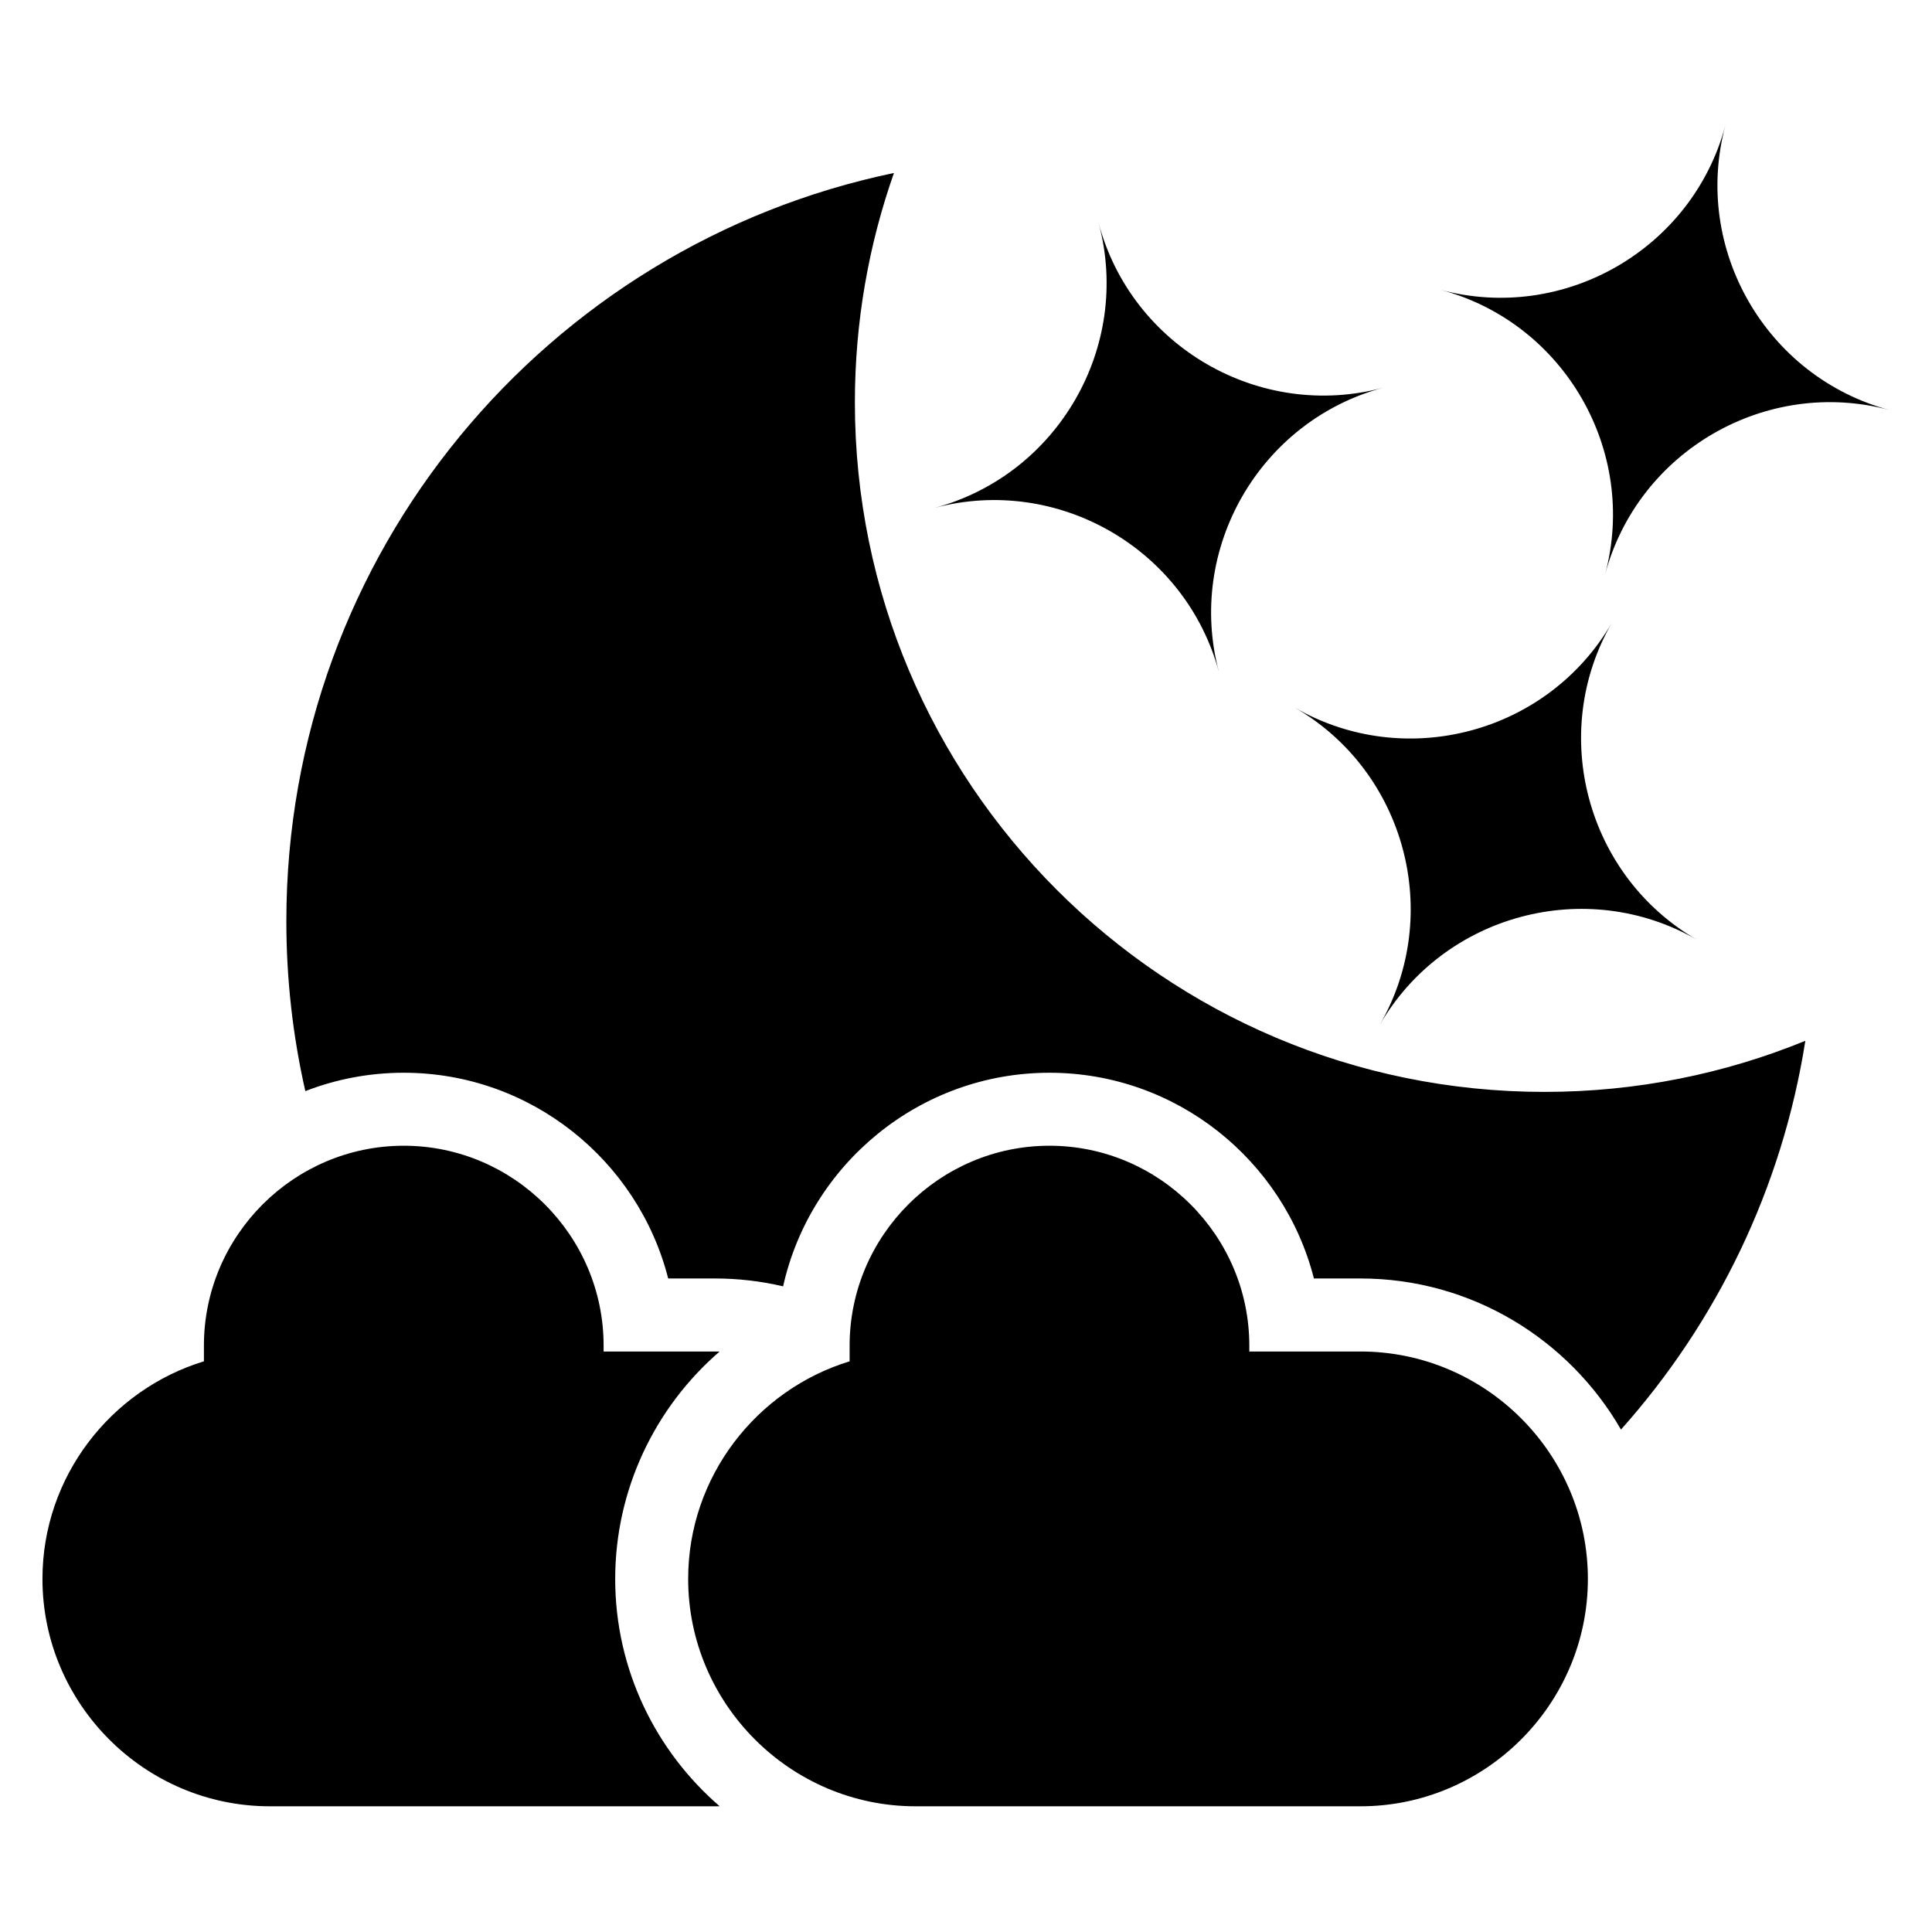
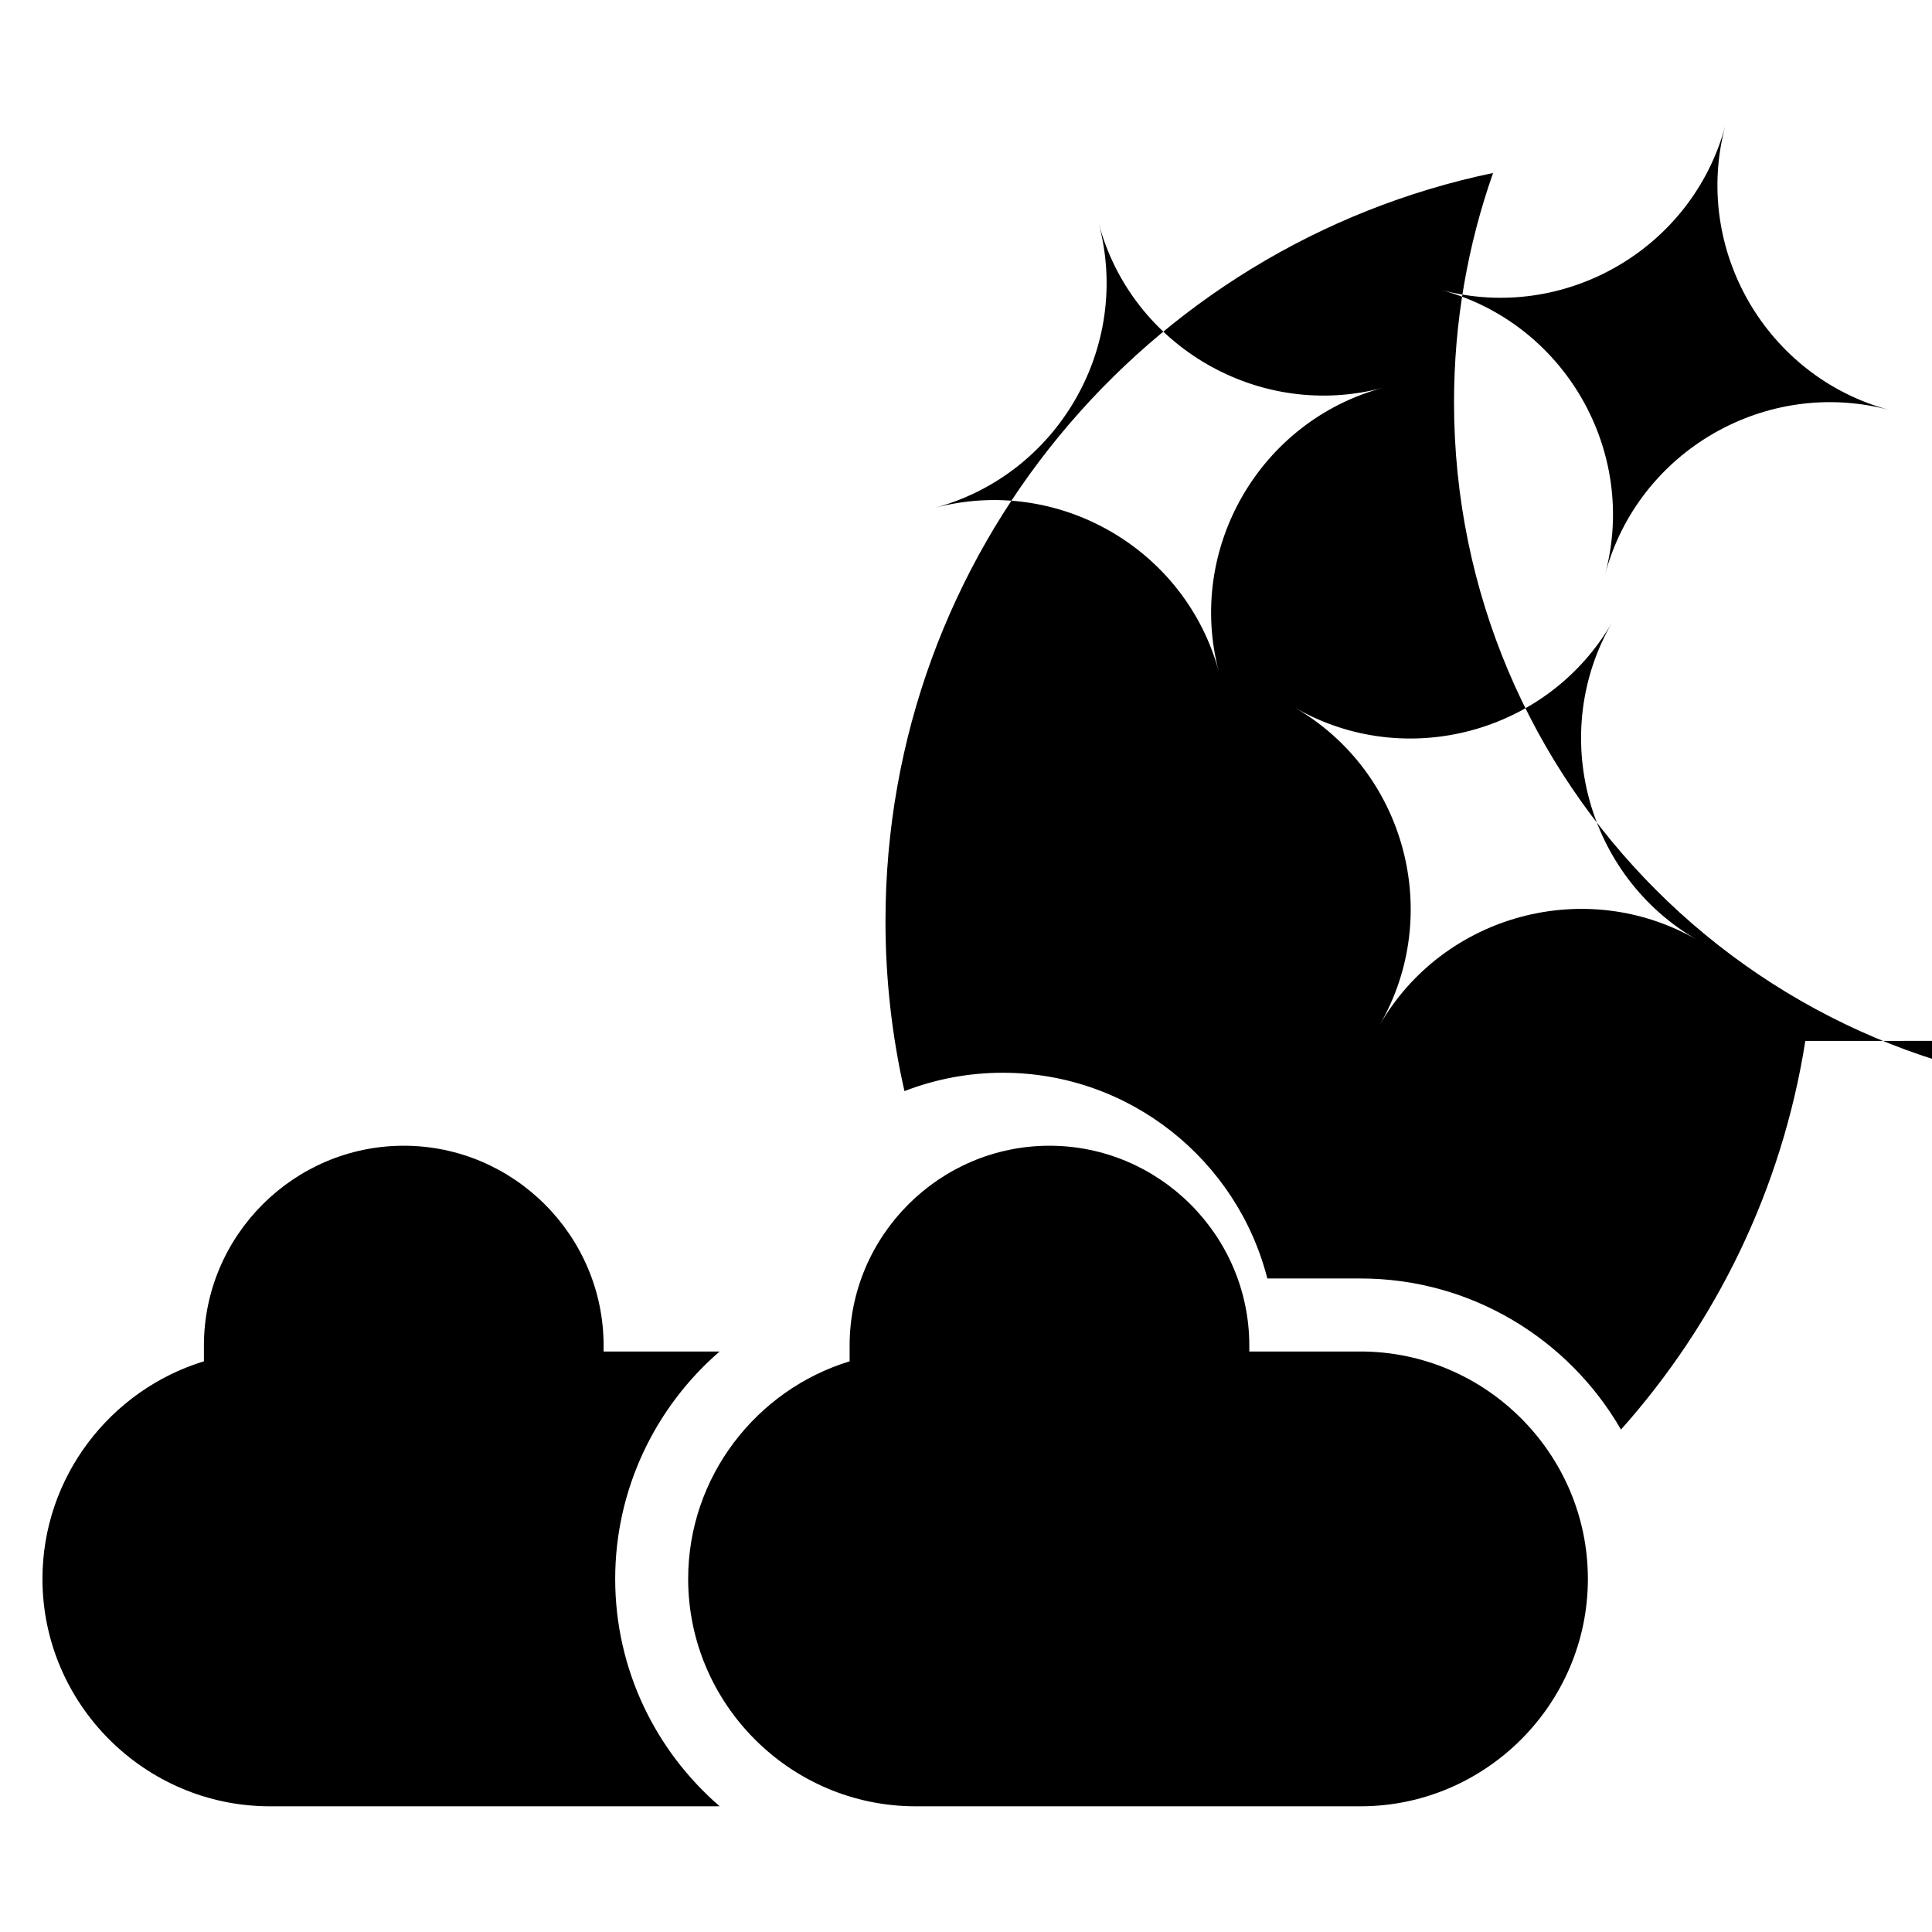
<svg xmlns="http://www.w3.org/2000/svg" fill="#000000" width="800px" height="800px" version="1.1" viewBox="144 144 512 512">
-   <path d="m622.43 419.85c-6.168 39.207-23.594 74.68-48.852 103-13.77-23.879-39.586-40.039-69.027-40.039h-12.348c-7.965-31.273-36.41-54.52-70.086-54.52-34.414 0-63.375 24.289-70.586 56.605-5.82-1.375-11.879-2.086-18.105-2.086h-12.348c-7.965-31.273-36.41-54.52-70.086-54.52-9.176 0-17.973 1.723-26.074 4.867-3.297-14.496-5.031-29.562-5.031-45.055 0-97.625 69.074-179.11 161.02-198.26-6.695 19.016-10.352 39.465-10.352 60.773 0 100.93 81.812 182.75 182.75 182.75 24.469 0 47.809-4.82 69.133-13.543zm-318.48 82.312h29.473c0.422 0 0.848 0 1.27 0.016-17.125 14.797-27.66 36.605-27.66 60.246 0 24.016 10.746 45.617 27.676 60.246-0.422 0-0.863 0.016-1.285 0.016h-117.91c-33.145 0-60.262-27.117-60.262-60.262 0-27.07 18.094-50.121 42.789-57.66v-4.172c0-29.125 23.82-52.961 52.961-52.961 29.125 0 52.961 23.836 52.961 52.961v1.57zm171.12 0h29.473c33.145 0 60.262 27.117 60.262 60.262s-27.117 60.262-60.262 60.262h-117.91c-33.145 0-60.262-27.117-60.262-60.262 0-27.07 18.094-50.121 42.789-57.66v-4.172c0-29.125 23.82-52.961 52.961-52.961 29.125 0 52.961 23.836 52.961 52.961v1.57zm96.129-193.18c-16.93 29.32-6.785 67.152 22.535 84.082-29.32-16.93-67.152-6.785-84.082 22.535 16.93-29.32 6.785-67.152-22.535-84.082 29.32 16.93 67.152 6.785 84.082-22.535zm30.031-131.69c-8.766 32.691 10.82 66.609 43.531 75.375-32.691-8.766-66.625 10.82-75.391 43.531 8.766-32.691-10.82-66.625-43.531-75.375 32.691 8.766 66.625-10.82 75.391-43.531zm-166.05 25.938c8.766 32.691 42.684 52.281 75.391 43.516-32.707 8.766-52.281 42.684-43.531 75.391-8.766-32.691-42.684-52.281-75.391-43.531 32.691-8.766 52.281-42.684 43.531-75.375z" fill-rule="evenodd" />
+   <path d="m622.43 419.85c-6.168 39.207-23.594 74.68-48.852 103-13.77-23.879-39.586-40.039-69.027-40.039h-12.348h-12.348c-7.965-31.273-36.41-54.52-70.086-54.52-9.176 0-17.973 1.723-26.074 4.867-3.297-14.496-5.031-29.562-5.031-45.055 0-97.625 69.074-179.11 161.02-198.26-6.695 19.016-10.352 39.465-10.352 60.773 0 100.93 81.812 182.75 182.75 182.75 24.469 0 47.809-4.82 69.133-13.543zm-318.48 82.312h29.473c0.422 0 0.848 0 1.27 0.016-17.125 14.797-27.66 36.605-27.66 60.246 0 24.016 10.746 45.617 27.676 60.246-0.422 0-0.863 0.016-1.285 0.016h-117.91c-33.145 0-60.262-27.117-60.262-60.262 0-27.07 18.094-50.121 42.789-57.66v-4.172c0-29.125 23.82-52.961 52.961-52.961 29.125 0 52.961 23.836 52.961 52.961v1.57zm171.12 0h29.473c33.145 0 60.262 27.117 60.262 60.262s-27.117 60.262-60.262 60.262h-117.91c-33.145 0-60.262-27.117-60.262-60.262 0-27.07 18.094-50.121 42.789-57.66v-4.172c0-29.125 23.82-52.961 52.961-52.961 29.125 0 52.961 23.836 52.961 52.961v1.57zm96.129-193.18c-16.93 29.32-6.785 67.152 22.535 84.082-29.32-16.93-67.152-6.785-84.082 22.535 16.93-29.32 6.785-67.152-22.535-84.082 29.32 16.93 67.152 6.785 84.082-22.535zm30.031-131.69c-8.766 32.691 10.82 66.609 43.531 75.375-32.691-8.766-66.625 10.82-75.391 43.531 8.766-32.691-10.82-66.625-43.531-75.375 32.691 8.766 66.625-10.82 75.391-43.531zm-166.05 25.938c8.766 32.691 42.684 52.281 75.391 43.516-32.707 8.766-52.281 42.684-43.531 75.391-8.766-32.691-42.684-52.281-75.391-43.531 32.691-8.766 52.281-42.684 43.531-75.375z" fill-rule="evenodd" />
</svg>